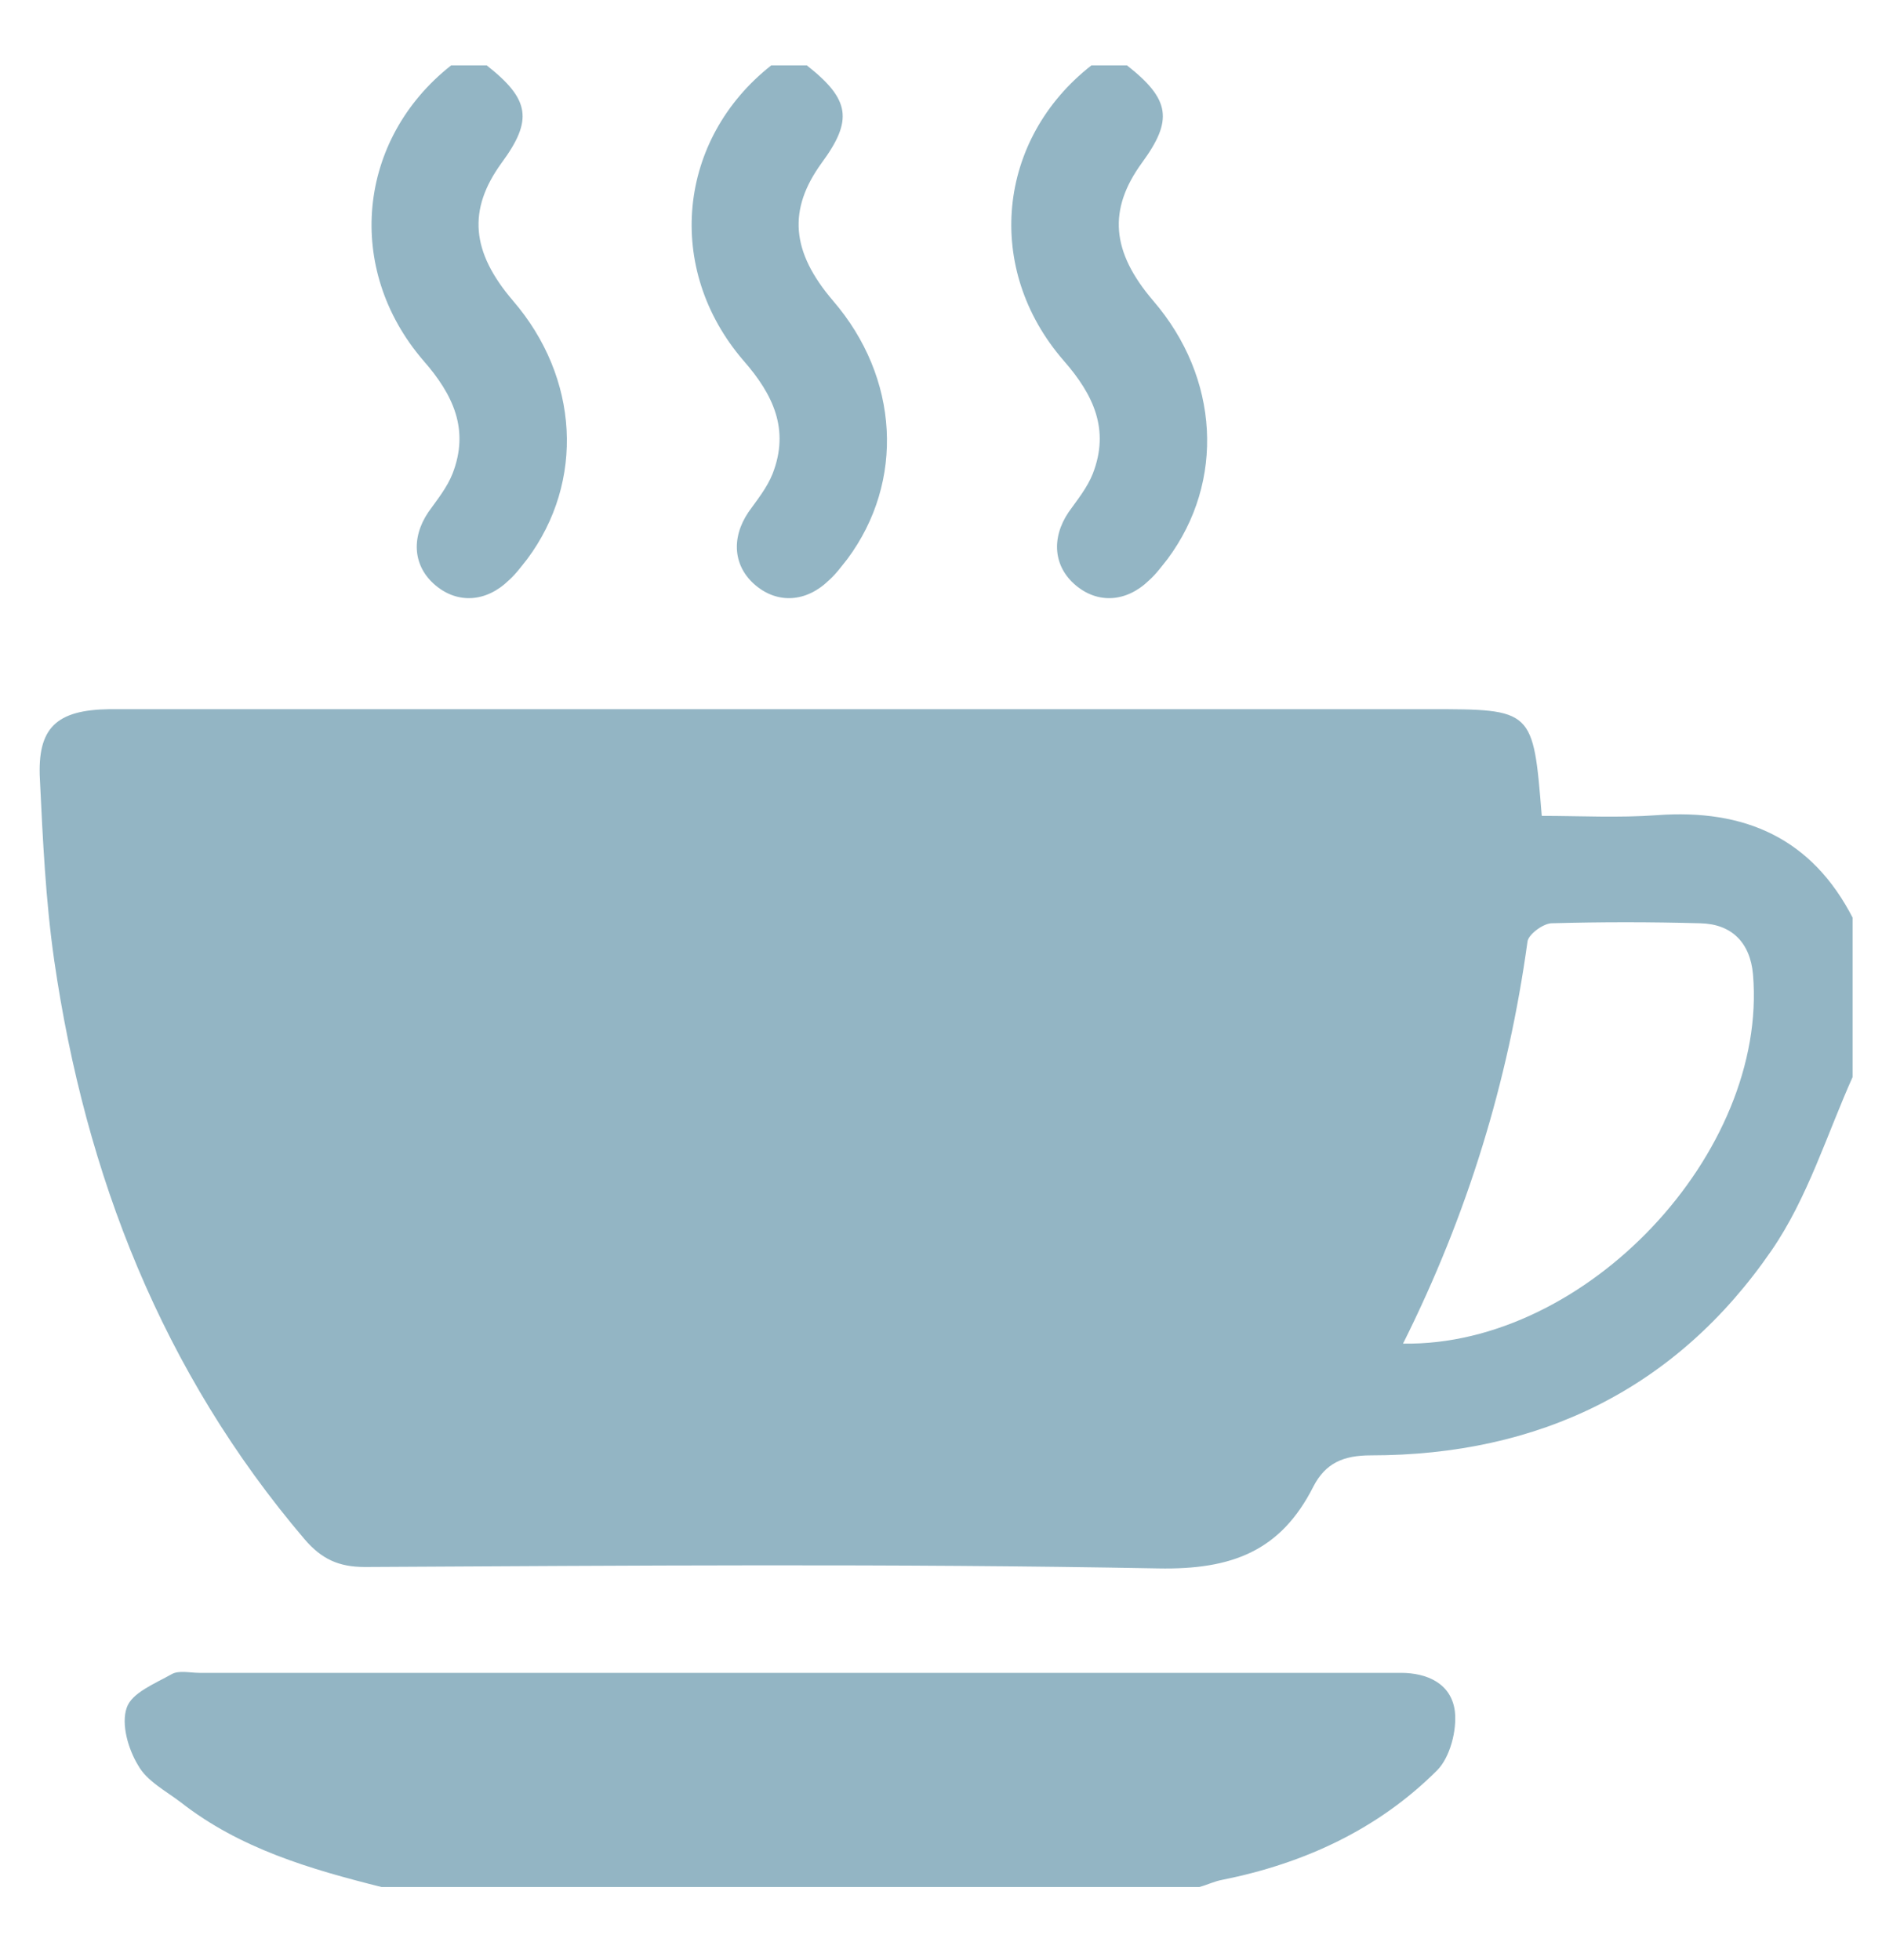
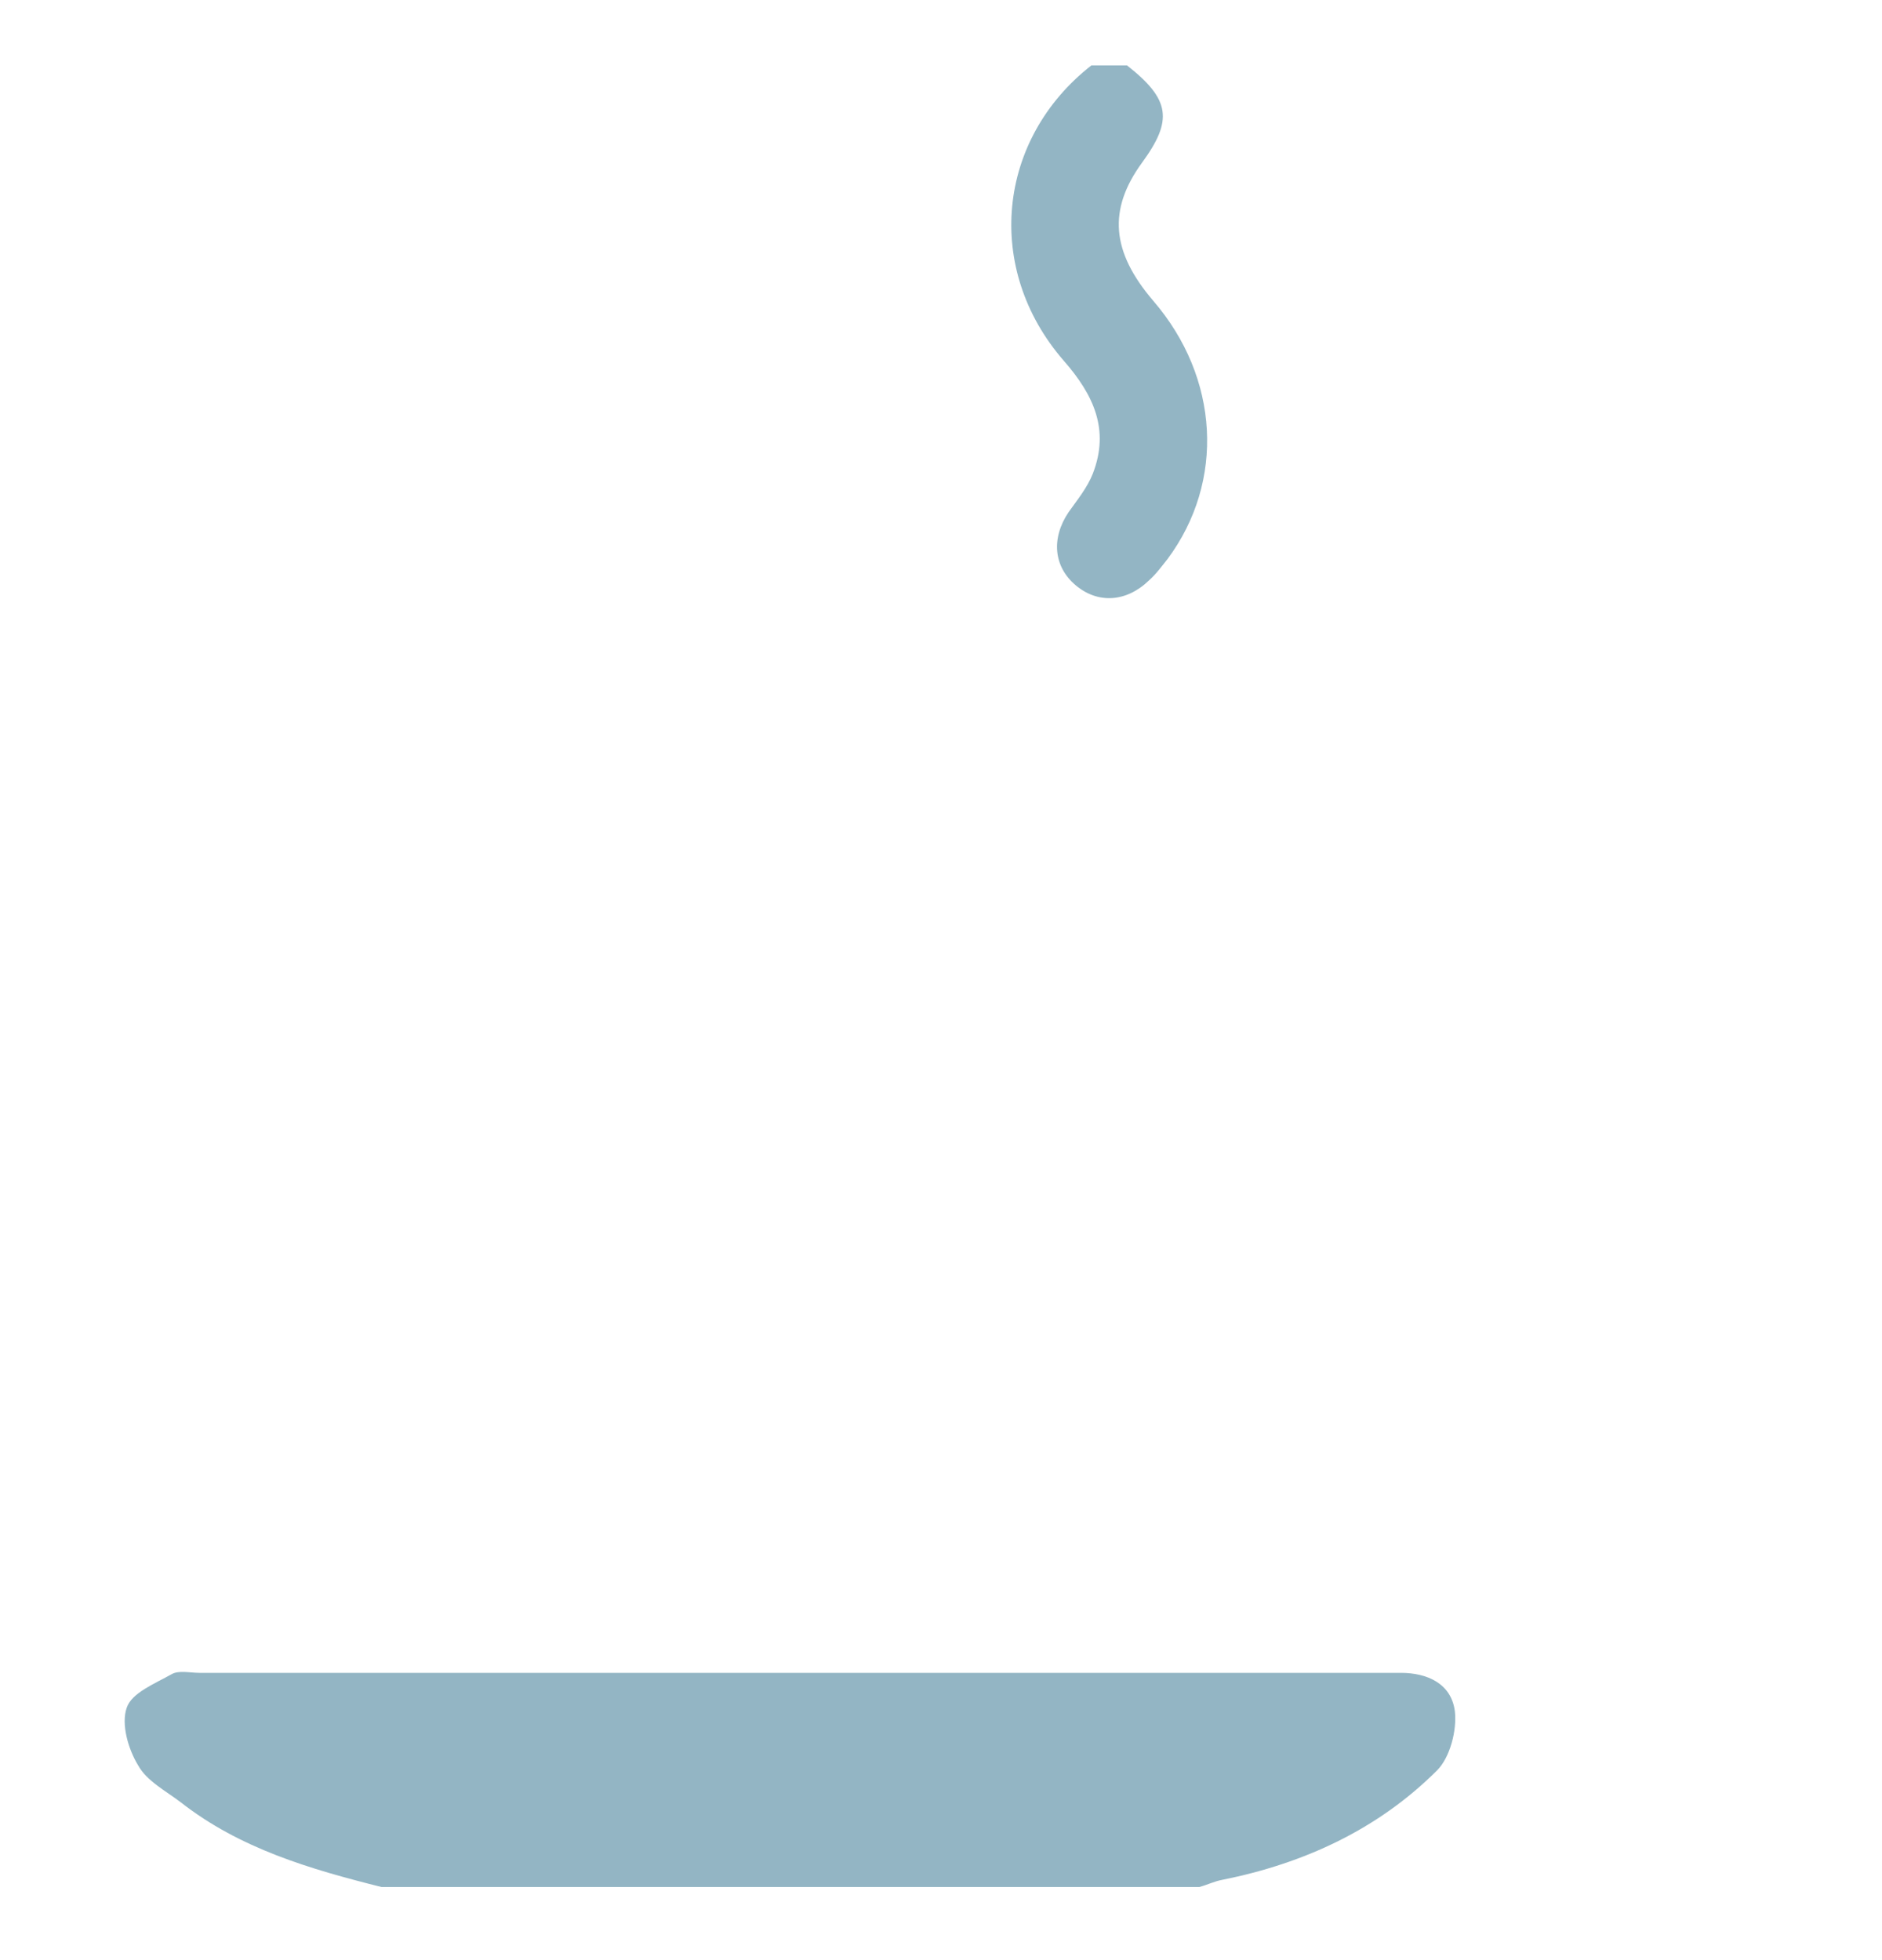
<svg xmlns="http://www.w3.org/2000/svg" width="24" height="25" viewBox="0 0 24 25" fill="none">
  <g opacity="0.8" clip-path="url(#clip0_2725_4273)">
-     <path d="M21.13 10.397C20.64 10.433 20.151 10.406 19.661 10.406C19.552 9.045 19.552 9.045 18.227 9.045C13.056 9.045 7.885 9.045 2.714 9.045C2.278 9.045 1.834 9.045 1.398 9.045C0.718 9.054 0.473 9.281 0.509 9.943C0.546 10.714 0.582 11.485 0.691 12.247C1.09 14.996 2.07 17.5 3.884 19.632C4.102 19.886 4.32 19.986 4.655 19.986C8.03 19.968 11.396 19.941 14.771 20.004C15.705 20.022 16.331 19.786 16.748 18.961C16.903 18.661 17.13 18.562 17.483 18.562C19.624 18.562 21.375 17.718 22.591 15.949C23.054 15.277 23.299 14.461 23.634 13.717C23.634 13.055 23.634 12.383 23.634 11.721C23.108 10.687 22.246 10.315 21.13 10.397ZM17.892 17.137C18.717 15.486 19.234 13.79 19.479 12.011C19.488 11.921 19.67 11.785 19.779 11.776C20.414 11.758 21.049 11.758 21.684 11.776C22.083 11.785 22.319 12.021 22.355 12.429C22.546 14.697 20.232 17.174 17.892 17.137Z" fill="#78A3B5" />
    <path d="M17.864 21.336C17.773 21.336 17.683 21.336 17.592 21.336C12.575 21.336 7.558 21.336 2.541 21.336C2.423 21.336 2.278 21.3 2.187 21.354C1.979 21.472 1.679 21.59 1.616 21.781C1.543 21.989 1.634 22.307 1.761 22.515C1.87 22.715 2.115 22.842 2.305 22.987C3.058 23.577 3.956 23.84 4.863 24.067C8.338 24.067 11.822 24.067 15.296 24.067C15.396 24.04 15.487 23.994 15.587 23.976C16.63 23.767 17.574 23.332 18.327 22.579C18.49 22.416 18.581 22.071 18.553 21.826C18.508 21.472 18.2 21.336 17.864 21.336Z" fill="#78A3B5" />
-     <path d="M5.771 6.041C5.699 6.223 5.572 6.377 5.463 6.531C5.236 6.867 5.272 7.23 5.554 7.466C5.835 7.702 6.198 7.683 6.488 7.402C6.579 7.321 6.651 7.221 6.724 7.13C7.459 6.141 7.386 4.817 6.543 3.837C6.007 3.211 5.962 2.676 6.397 2.077C6.797 1.533 6.76 1.269 6.207 0.834C6.053 0.834 5.907 0.834 5.753 0.834C4.556 1.777 4.392 3.429 5.399 4.599C5.78 5.034 5.989 5.479 5.771 6.041Z" fill="#78A3B5" />
-     <path d="M9.853 6.041C9.781 6.223 9.654 6.377 9.545 6.531C9.318 6.867 9.354 7.23 9.636 7.466C9.917 7.702 10.28 7.683 10.57 7.402C10.661 7.321 10.733 7.221 10.806 7.13C11.541 6.141 11.468 4.817 10.624 3.837C10.089 3.211 10.044 2.676 10.479 2.077C10.879 1.533 10.842 1.269 10.289 0.834C10.135 0.834 9.989 0.834 9.835 0.834C8.638 1.777 8.474 3.429 9.481 4.599C9.862 5.034 10.071 5.479 9.853 6.041Z" fill="#78A3B5" />
    <path d="M13.936 6.041C13.864 6.223 13.737 6.377 13.628 6.531C13.401 6.867 13.437 7.23 13.719 7.466C14 7.702 14.363 7.683 14.653 7.402C14.744 7.321 14.816 7.221 14.889 7.13C15.624 6.141 15.551 4.817 14.707 3.837C14.172 3.211 14.127 2.676 14.562 2.077C14.961 1.533 14.925 1.269 14.372 0.834C14.217 0.834 14.072 0.834 13.918 0.834C12.712 1.777 12.548 3.429 13.564 4.599C13.945 5.034 14.154 5.479 13.936 6.041Z" fill="#78A3B5" />
  </g>
  <defs>
    <clipPath id="clip0_2725_4273">
      <rect width="23.125" height="23.225" fill="white" transform="translate(0.5 0.834)" />
    </clipPath>
  </defs>
</svg>